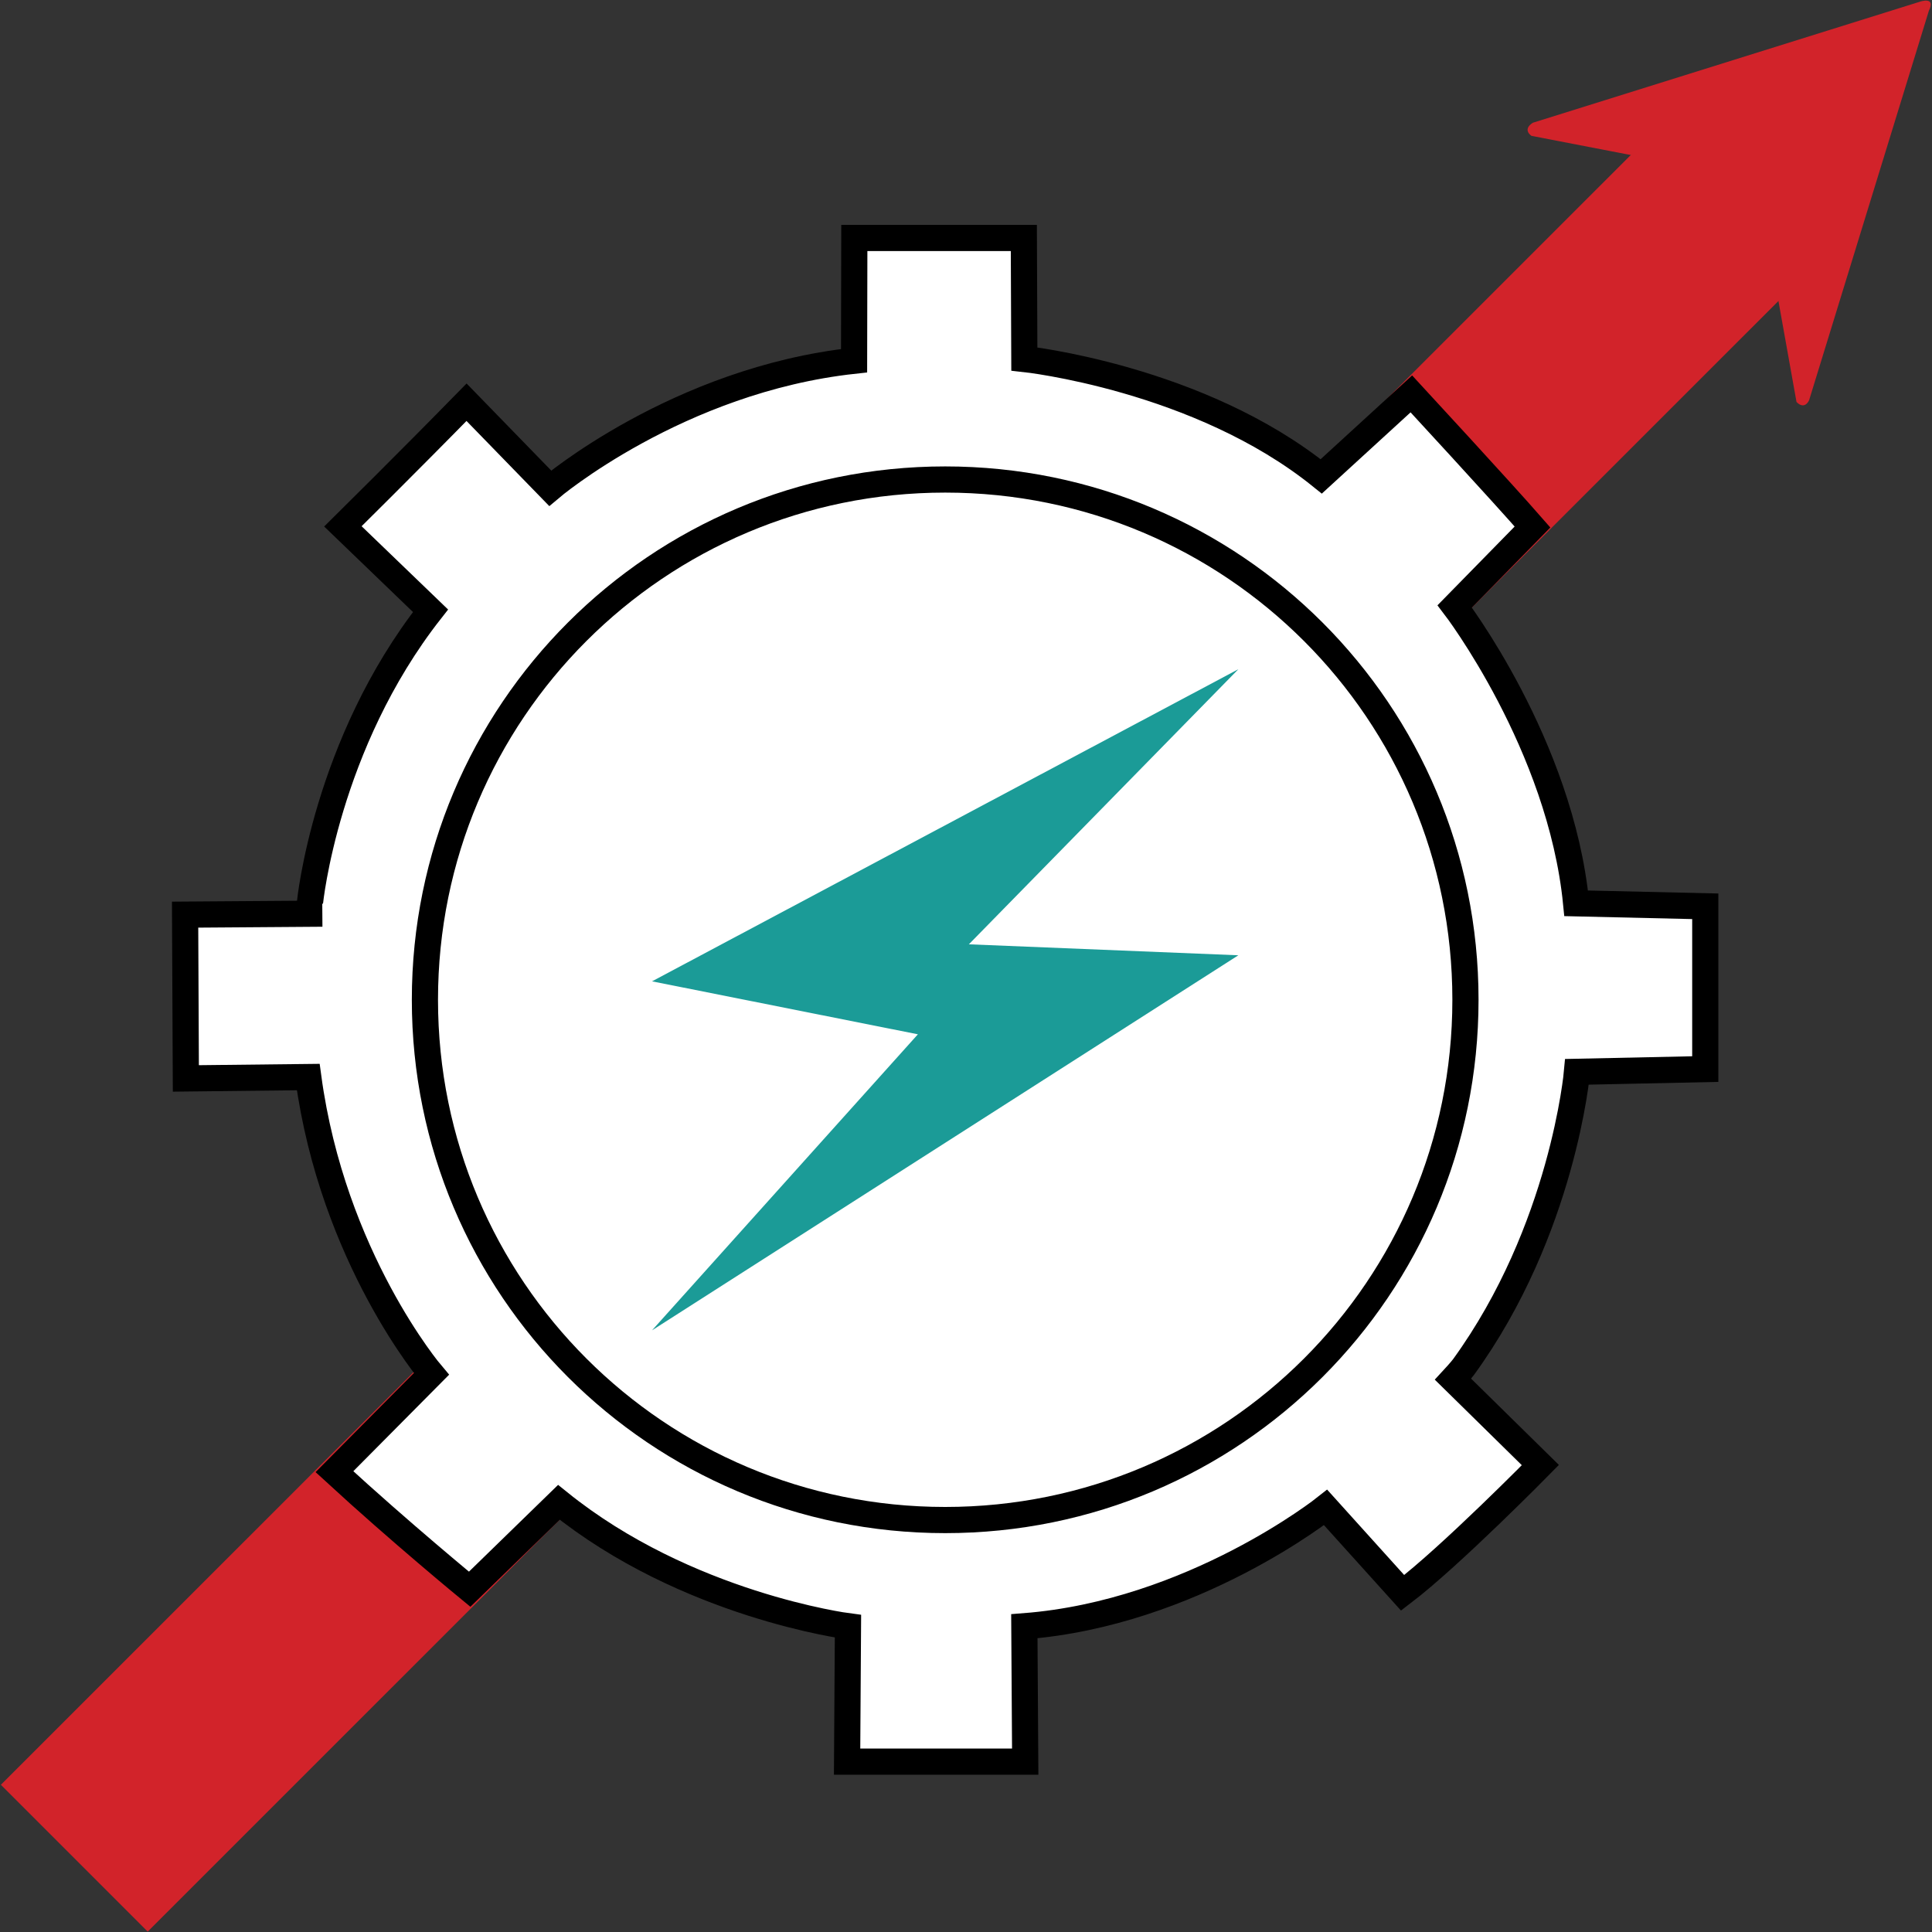
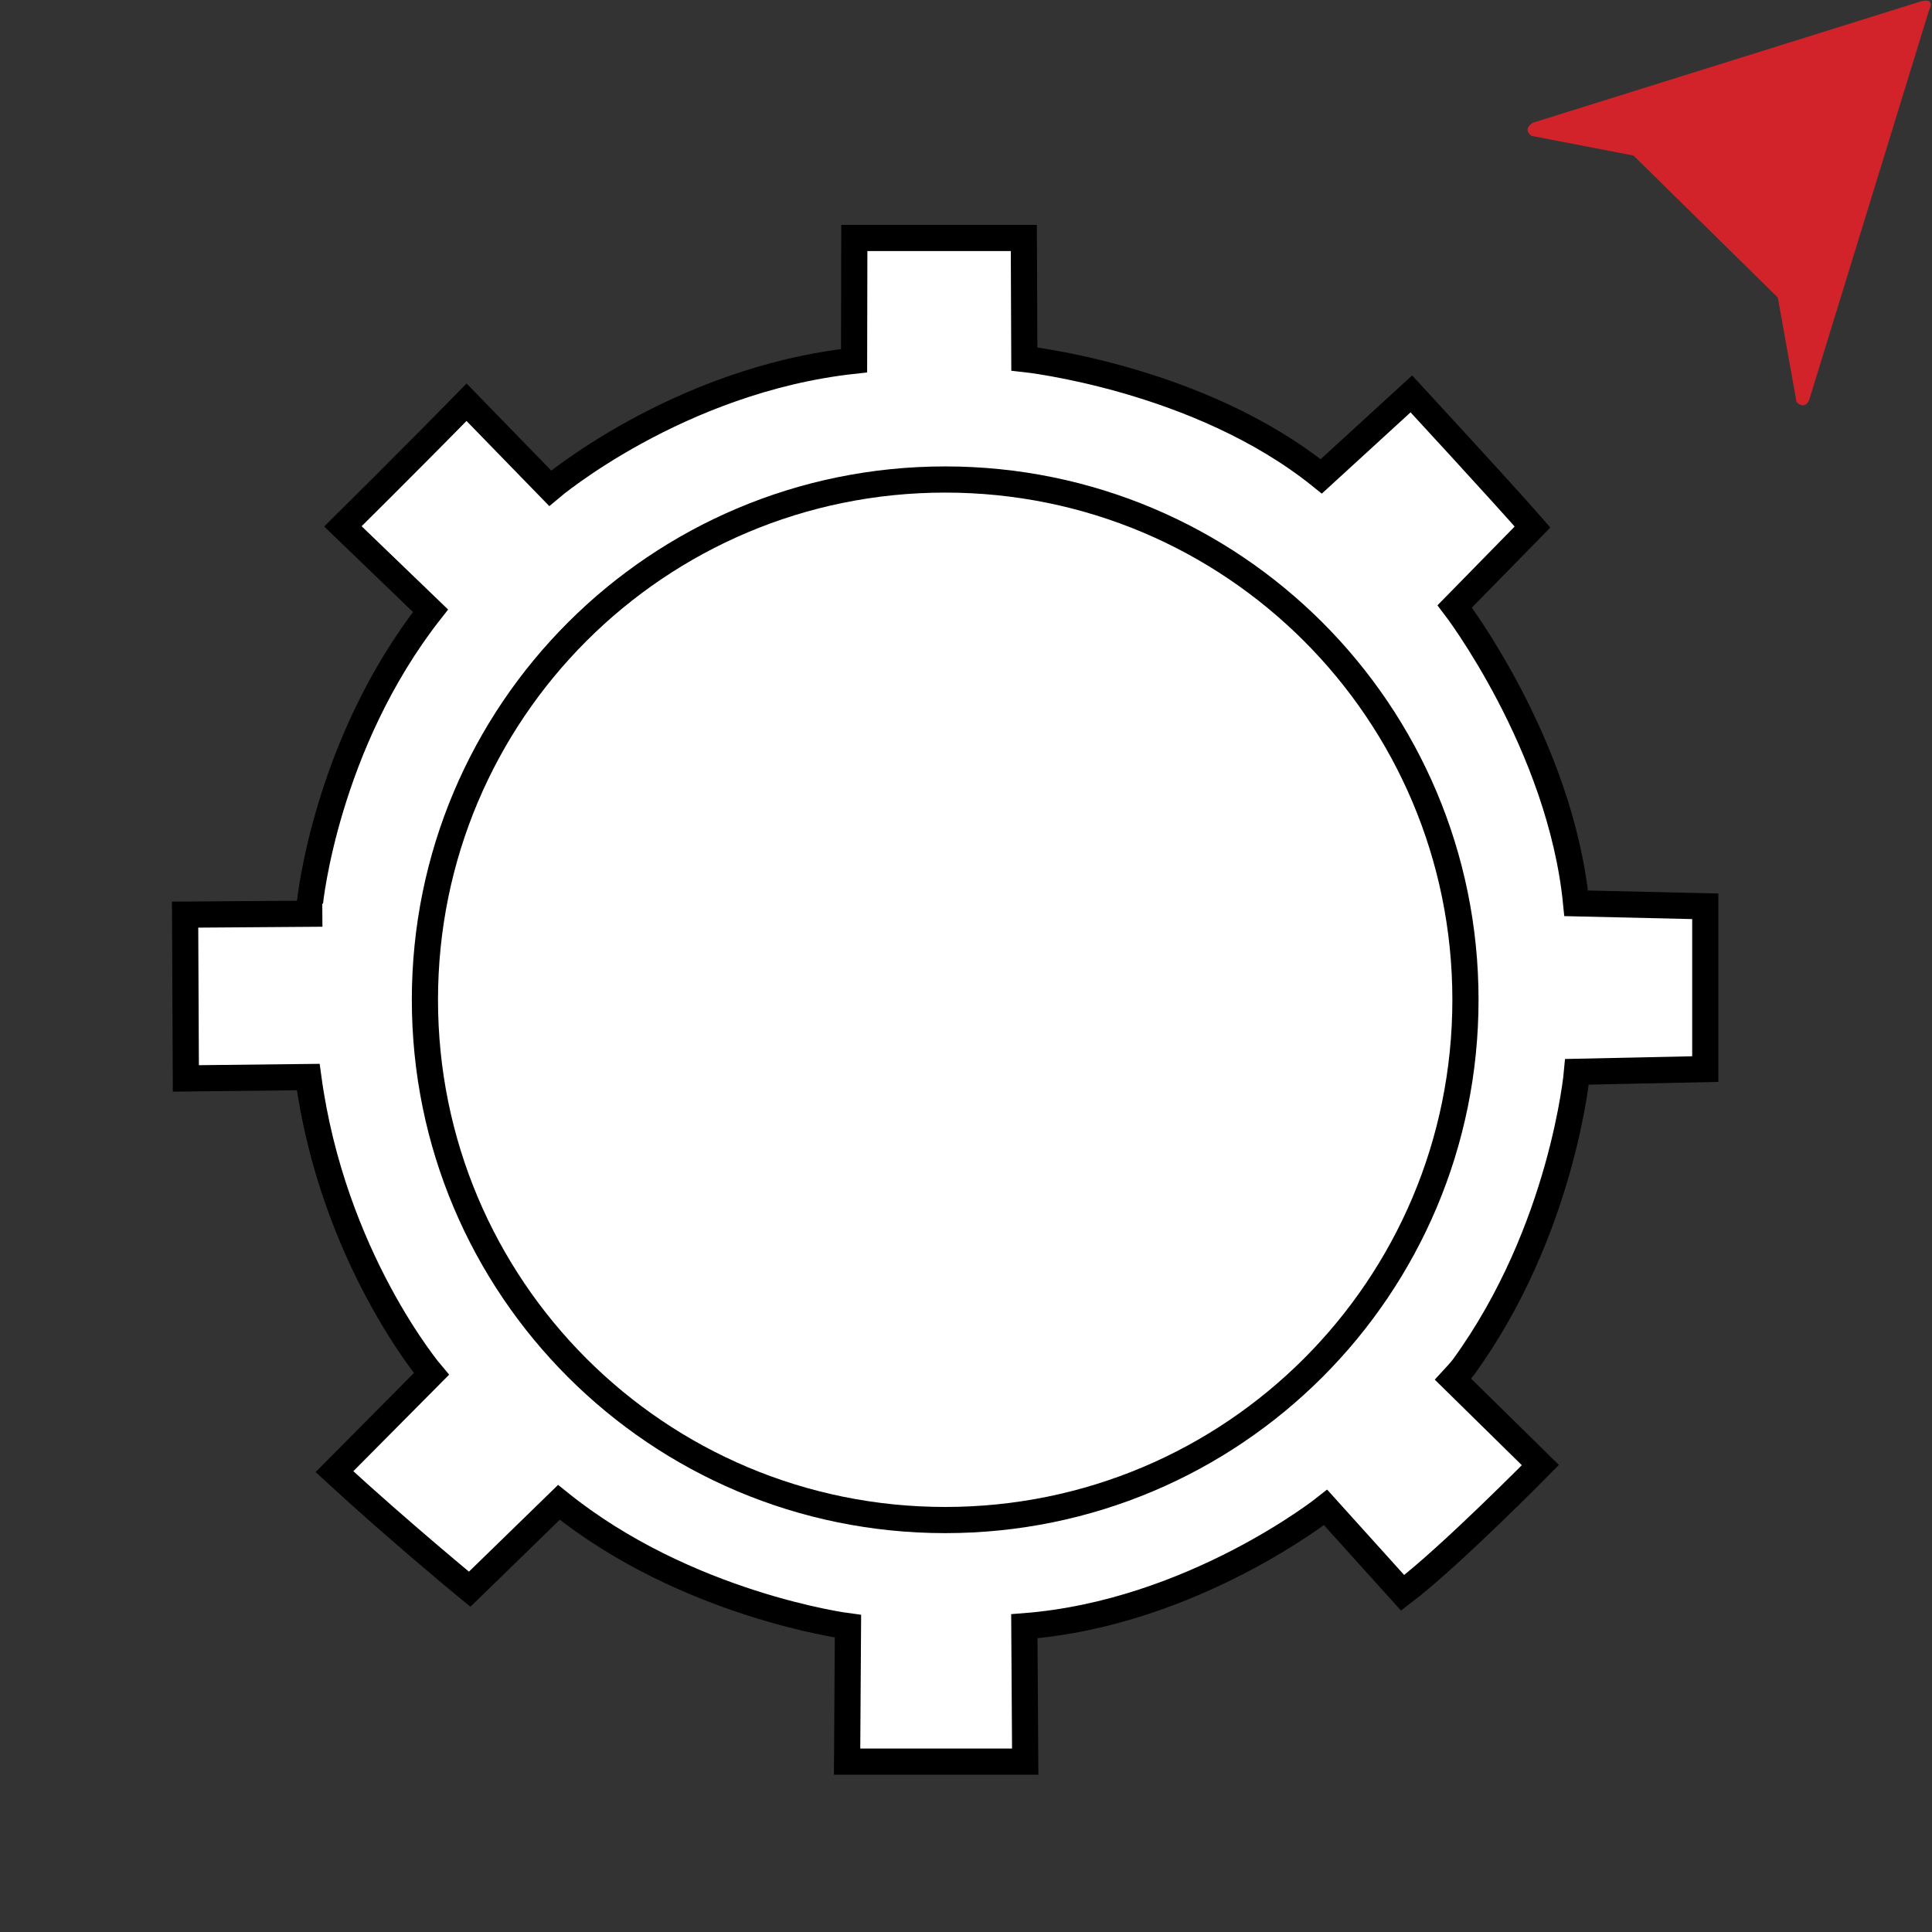
<svg xmlns="http://www.w3.org/2000/svg" version="1.2" viewBox="0 0 1550 1550" width="1550" height="1550">
  <rect x="0" y="0" width="1550" height="1550" fill="#333333" stroke="none" />
  <title>POWERMECH</title>
  <style>
		.s0 { fill: #d2232a } 
		.s1 { fill: #ffffff;stroke: #000000;stroke-width: 21 } 
		.s2 { fill: #1b9b97 } 
	</style>
  <path class="s0" d="m1540.2 1.4c0 0 13.2-4.7 7.3 7.2l-96.1 312.5c0 0-3.4 8.2-10.1 1.4l-15-83.8-115.8-113.9-81.8-15.8c0 0-7.7-4.8 1-10.5z" />
-   <path class="s0" d="m1338.1 94.6l-1337.4 1337.3 117.8 117.8 1337.4-1337.3z" />
+   <path class="s0" d="m1338.1 94.6z" />
  <path class="s1" d="m248.7 724c0 0 12.6-126.8 96.7-234l-70.3-67.7c0 0 52.9-52.3 99.2-99.6l67.1 69c0 0 102.3-86.9 243.8-102.3l0.2-98.5h136l0.4 97.1c0 0 140.1 15 238.2 94.2l72.3-66.2c0 0 73.4 79.5 97.2 106.8l-62.4 63.7c0 0 84.8 110.7 97.4 238.2l103.6 2.4v130.6l-102.9 2.2c0 0-11.2 126.8-91 236.8-2.3 3.1-8.5 9.8-8.5 9.8l70.1 68.9c0 0-72 73.2-110.5 102.5l-61.8-68.5c0 0-106.5 84.8-241.7 95.3l0.7 108.6h-142.9l0.7-108.6c0 0-129.6-16.8-231.9-99.4l-71.6 69.7c0 0-55.9-45.9-108.5-94.3l77.8-78.4c0 0-79.2-93.2-98.8-238.2l-98.2 1.1-0.6-131.4 110.1-0.8" />
  <path fill-rule="evenodd" class="s1" d="m758.3 1219.5c-230.8 0-417.4-186.6-417.4-417.4 0-230.8 186.6-417.4 417.4-417.4 230.9 0 417.4 186.6 417.4 417.4 0 230.8-186.5 417.4-417.4 417.4z" />
-   <path class="s2" d="m523.1 787.3l470.4-250.4-216.2 220.7 216.2 8.8-470.4 300.9 213.3-237.5z" />
</svg>